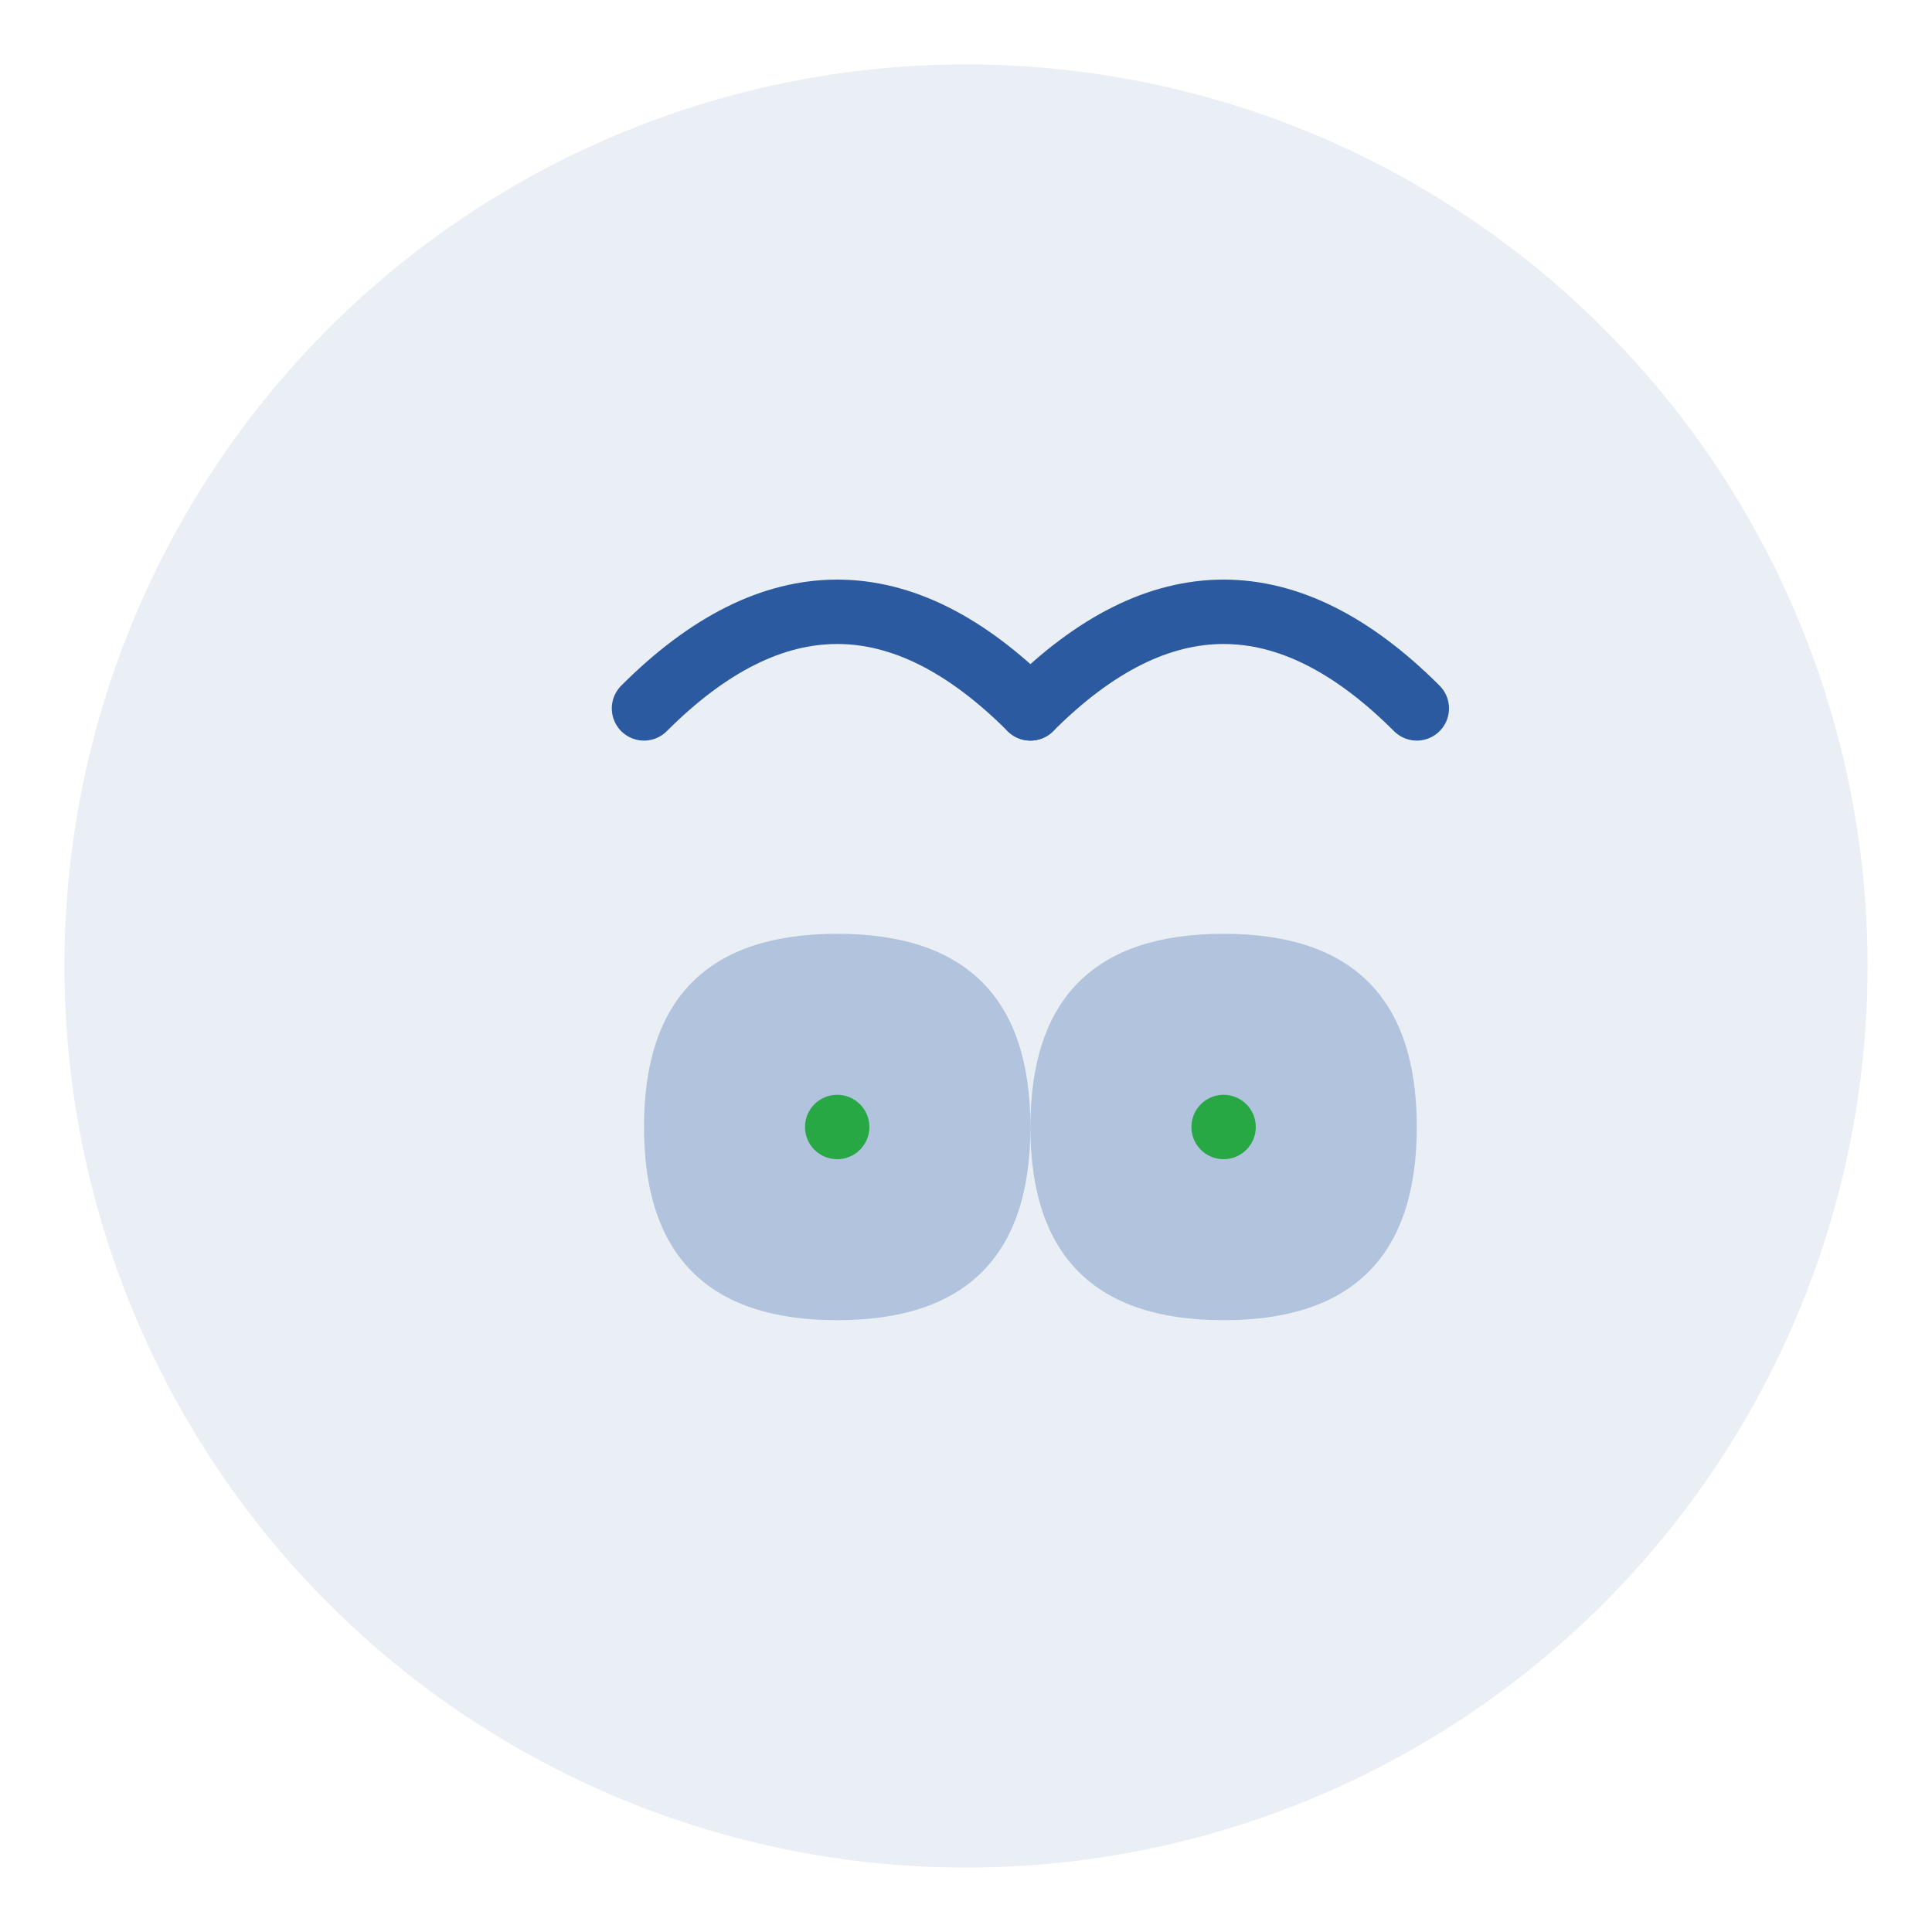
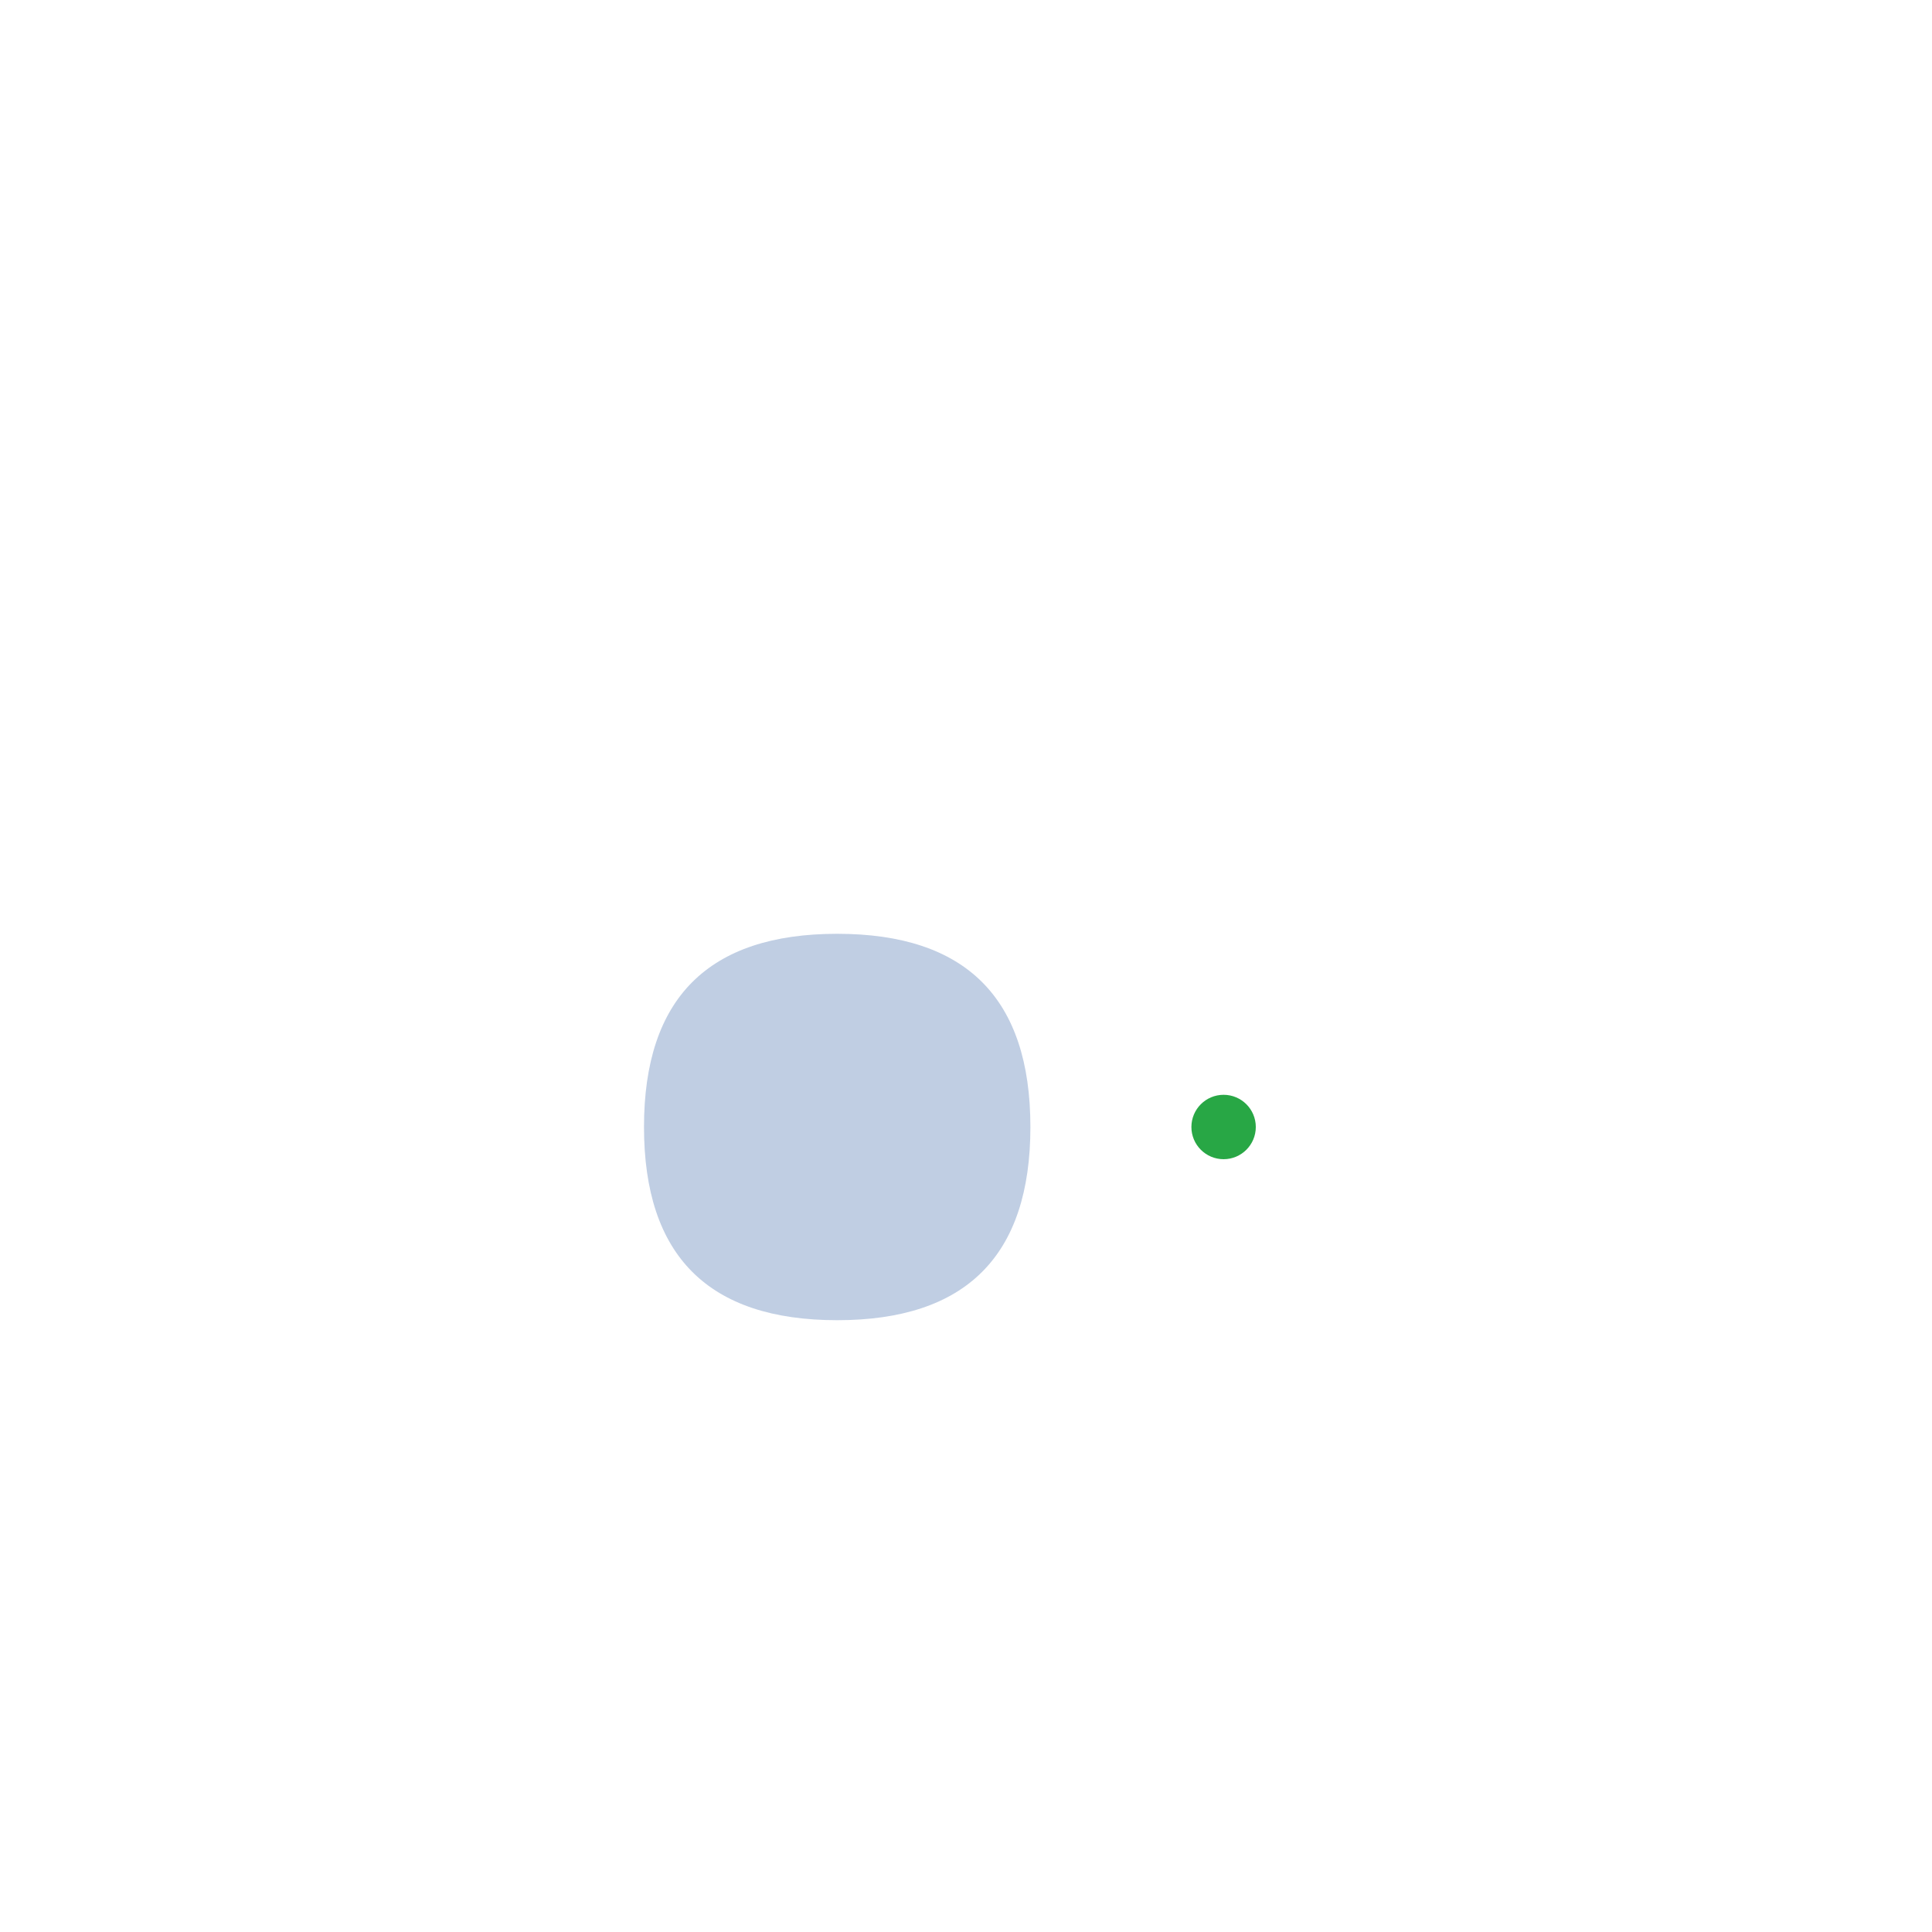
<svg xmlns="http://www.w3.org/2000/svg" width="60" height="60" viewBox="0 0 60 60" fill="none">
-   <circle cx="30" cy="30" r="28" fill="#2c5aa0" opacity="0.1" />
  <path d="M20 35c0-4 2-6 6-6s6 2 6 6-2 6-6 6-6-2-6-6z" fill="#2c5aa0" opacity="0.3" />
-   <path d="M32 35c0-4 2-6 6-6s6 2 6 6-2 6-6 6-6-2-6-6z" fill="#2c5aa0" opacity="0.3" />
-   <path d="M20 22c4-4 8-4 12 0" stroke="#2c5aa0" stroke-width="2" stroke-linecap="round" />
-   <path d="M32 22c4-4 8-4 12 0" stroke="#2c5aa0" stroke-width="2" stroke-linecap="round" />
-   <circle cx="26" cy="35" r="1" fill="#28a745" />
  <circle cx="38" cy="35" r="1" fill="#28a745" />
</svg>